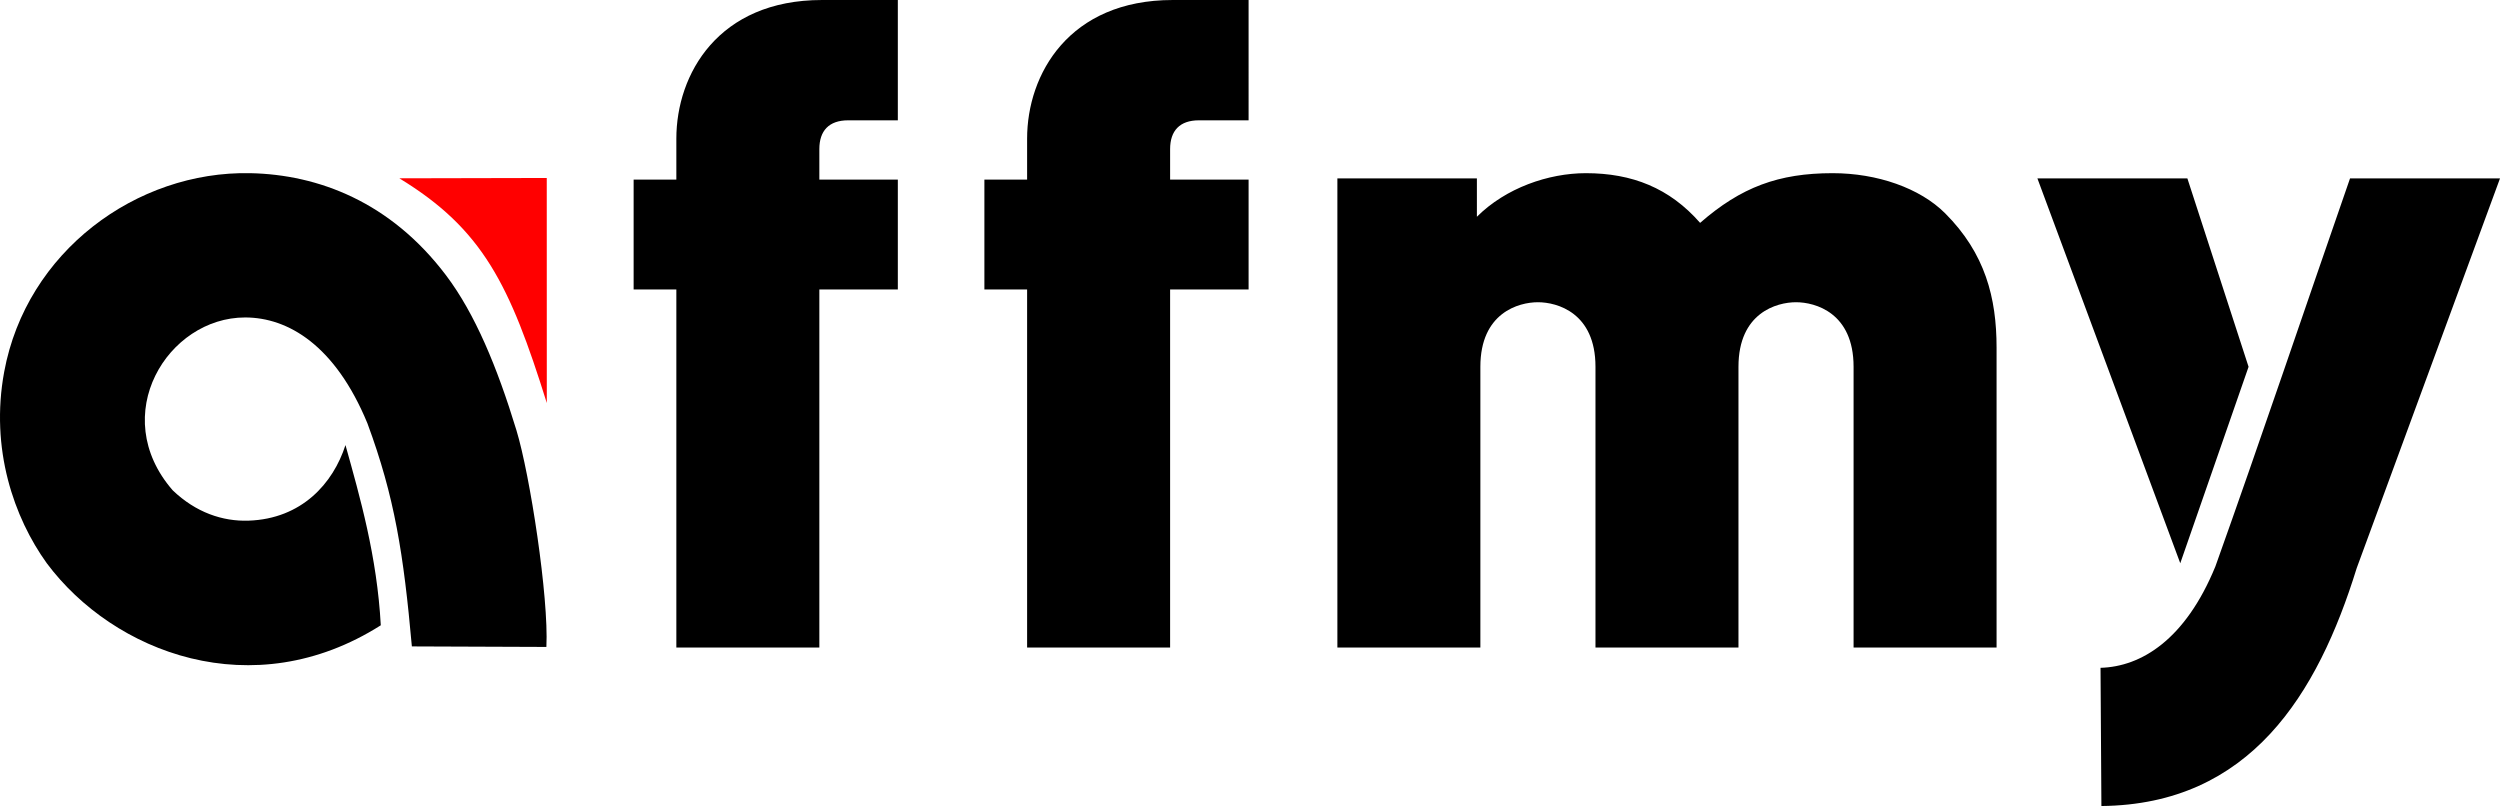
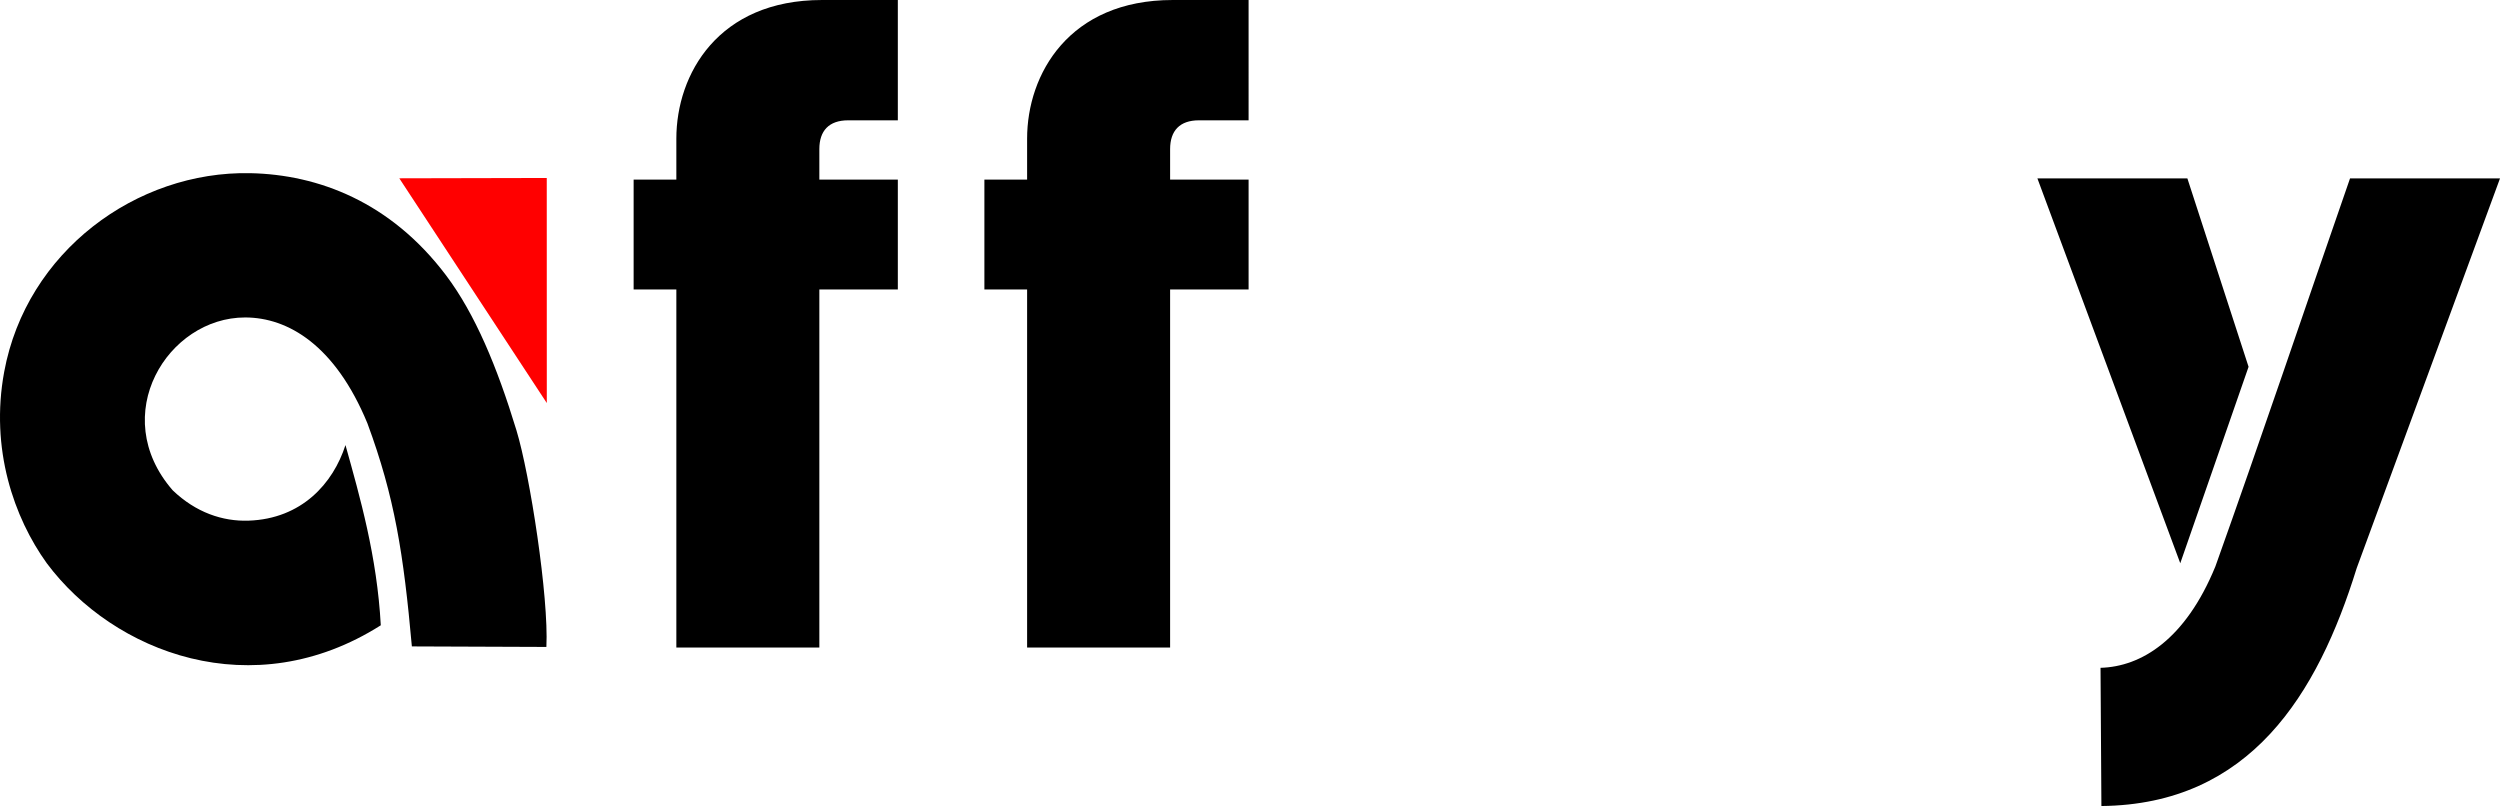
<svg xmlns="http://www.w3.org/2000/svg" xml:space="preserve" width="533.333" height="171.951" style="shape-rendering:geometricPrecision;text-rendering:geometricPrecision;image-rendering:optimizeQuality;fill-rule:evenodd;clip-rule:evenodd" version="1.1" viewBox="0 0 13941.25 4494.76">
  <defs>
    <style type="text/css">.fil1{fill:#000}.fil2{fill:red}.fil0{fill:#000;fill-rule:nonzero}</style>
  </defs>
  <g id="Layer_x0020_1">
    <g id="_1005897408">
-       <path d="M11133.88 3610.88V1938.19c0-277.15-63.17-525.11-286.86-748.81-141.04-141.03-379.29-223.68-627.25-223.68-301.49 0-510.55 77.79-739.09 277.14-170.24-194.49-379.29-277.14-637.03-277.14-209.06 0-447.31 82.65-607.76 243.1V994.9H7457.9v2615.98h797.4V2045.19c0-301.5 213.99-359.81 320.91-359.81 106.99 0 320.98 58.31 320.98 359.81v1565.69h797.4V2045.19c0-301.5 213.98-359.81 320.9-359.81 107 0 320.98 58.31 320.98 359.81v1565.69h797.41z" class="fil0" />
      <path d="m12539.12 2045.49-341.21-1050.58h-836.32l796.65 2146.07z" class="fil1" />
      <path d="M13941.25 994.91h-836.32c-250.37 720.26-494.53 1445.92-750.76 2163.65-167.81 409.63-414.34 559.23-640.57 565.48l4.89 770.73c828.55-8.39 1205.42-621.73 1423.73-1326.81l799.03-2173.04z" class="fil0" />
      <path d="M6962.78 1614.23v-612.67h-437.64V831.42c0-102.19 53.52-160.46 160.47-160.46h277.16V.01h-423c-578.3 0-812.08 413.53-812.08 773.07v228.49h-238.23v612.67h238.23v1996.67h797.44V1614.24h437.64z" class="fil1" />
-       <path d="m2226.66 994.31 822.34-1.82.26 1255.06c-206.43-661.57-357.3-970-822.6-1253.24z" class="fil2" />
+       <path d="m2226.66 994.31 822.34-1.82.26 1255.06z" class="fil2" />
      <path d="m3046.91 3607.64-750.12-2.92c-46.24-515.69-95.91-833.43-247.77-1243.74-180.07-436.55-443.23-590.31-681.43-590.7-432.86-.66-769.73 545.06-404.32 964.13 129.21 123.85 278.56 173.82 422.56 169.04 296.91-10.11 471.89-207.65 540.65-421.53 80.79 289.24 176.1 620.4 196.98 1004.99-712.86 452.36-1489.67 153.82-1862.81-346.32C78.2 2886.7-56.22 2504.04 23.44 2073.07 147.36 1402.84 760.75 952.66 1395.6 965.68c379.56 7.84 782.49 160.46 1091.56 569.37 161.3 213.5 285.22 511.17 392.7 864.27 75.43 247.57 180.93 932.44 167.05 1208.32zM5006.74 1614.23v-612.67H4569.1V831.42c0-102.19 53.52-160.46 160.47-160.46h277.16V.01h-423c-578.29 0-812.08 413.53-812.08 773.07v228.49h-238.22v612.67h238.22v1996.67h797.44V1614.24h437.64z" class="fil1" />
    </g>
  </g>
</svg>